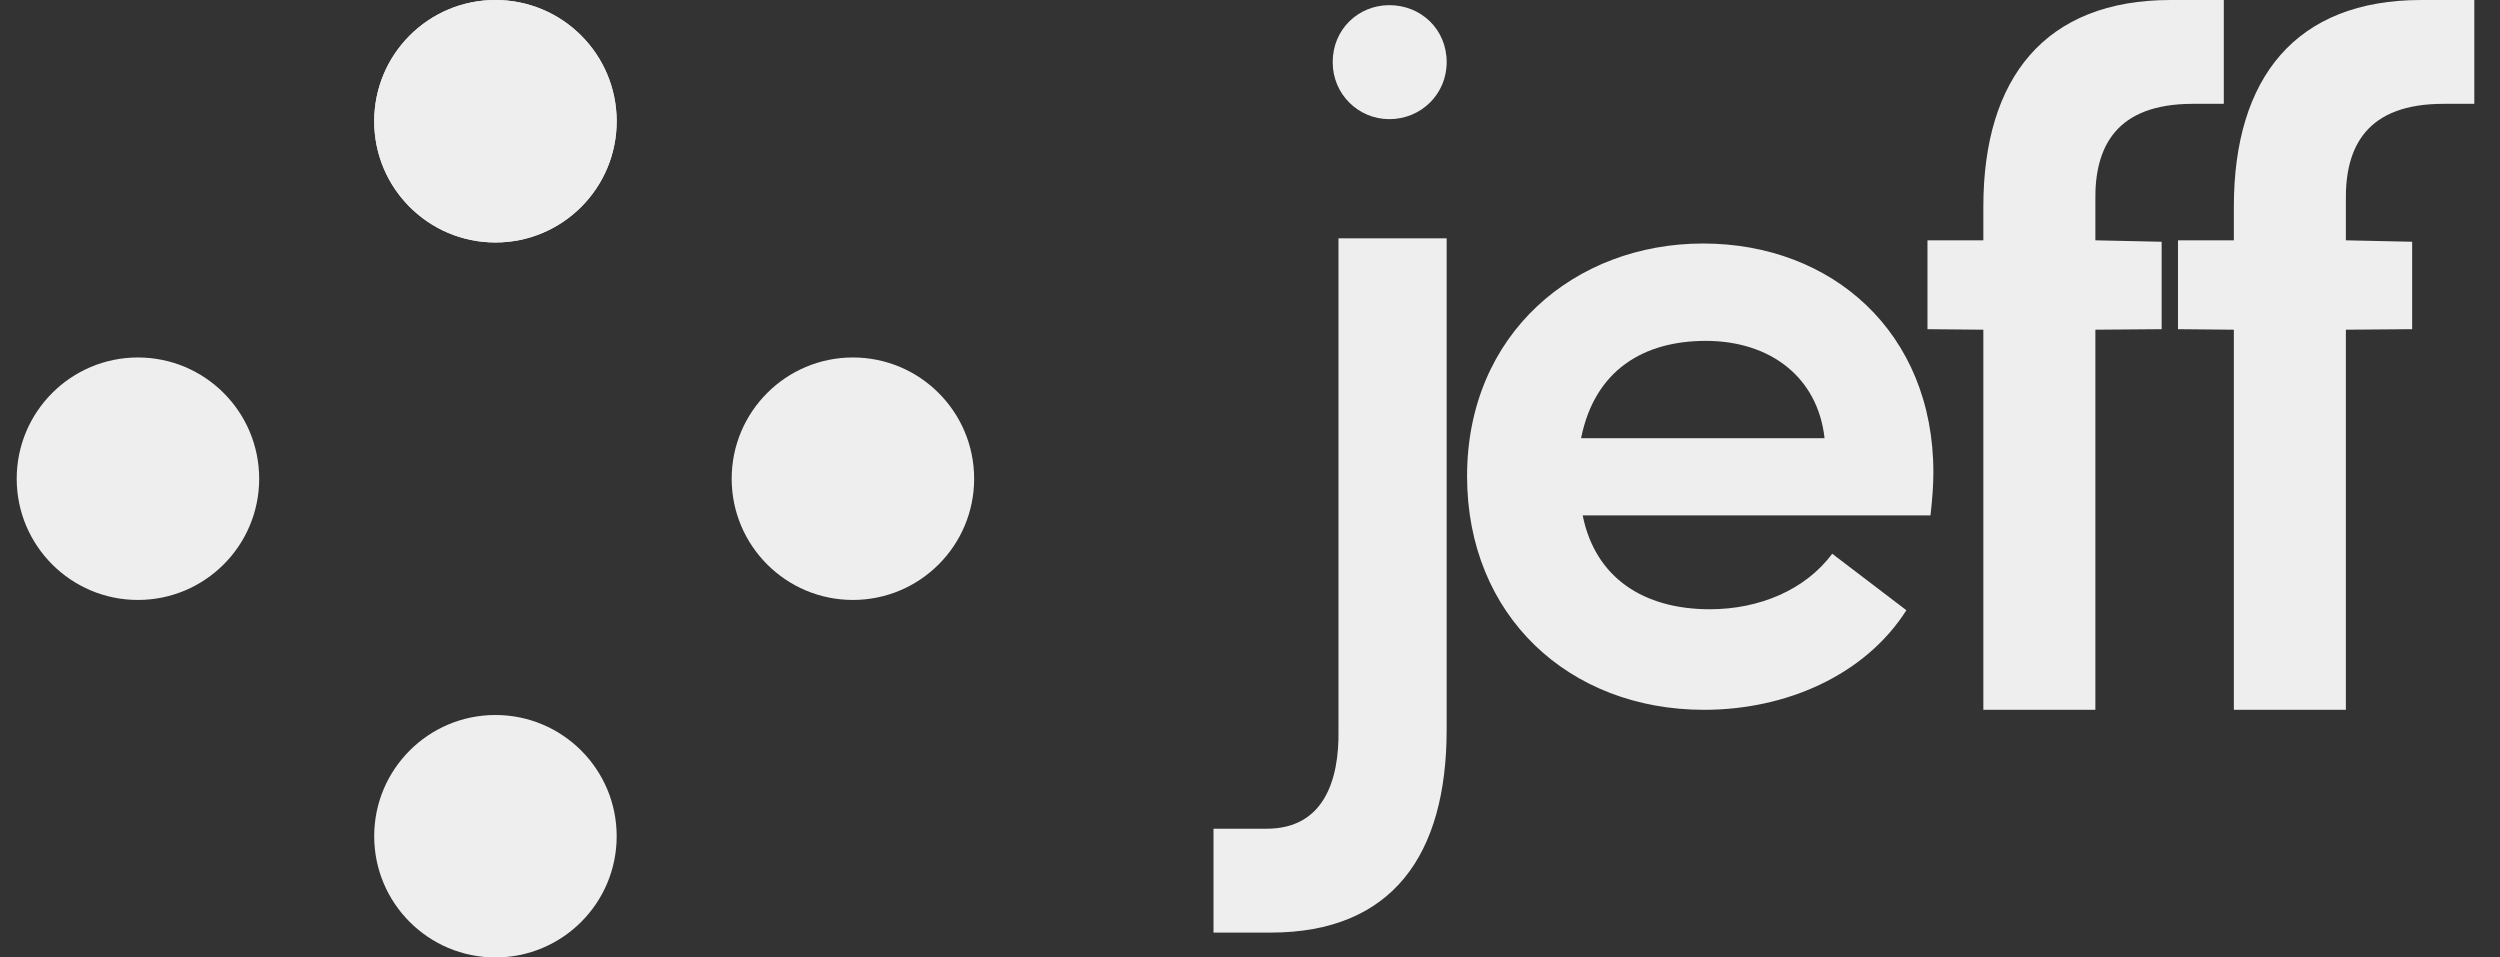
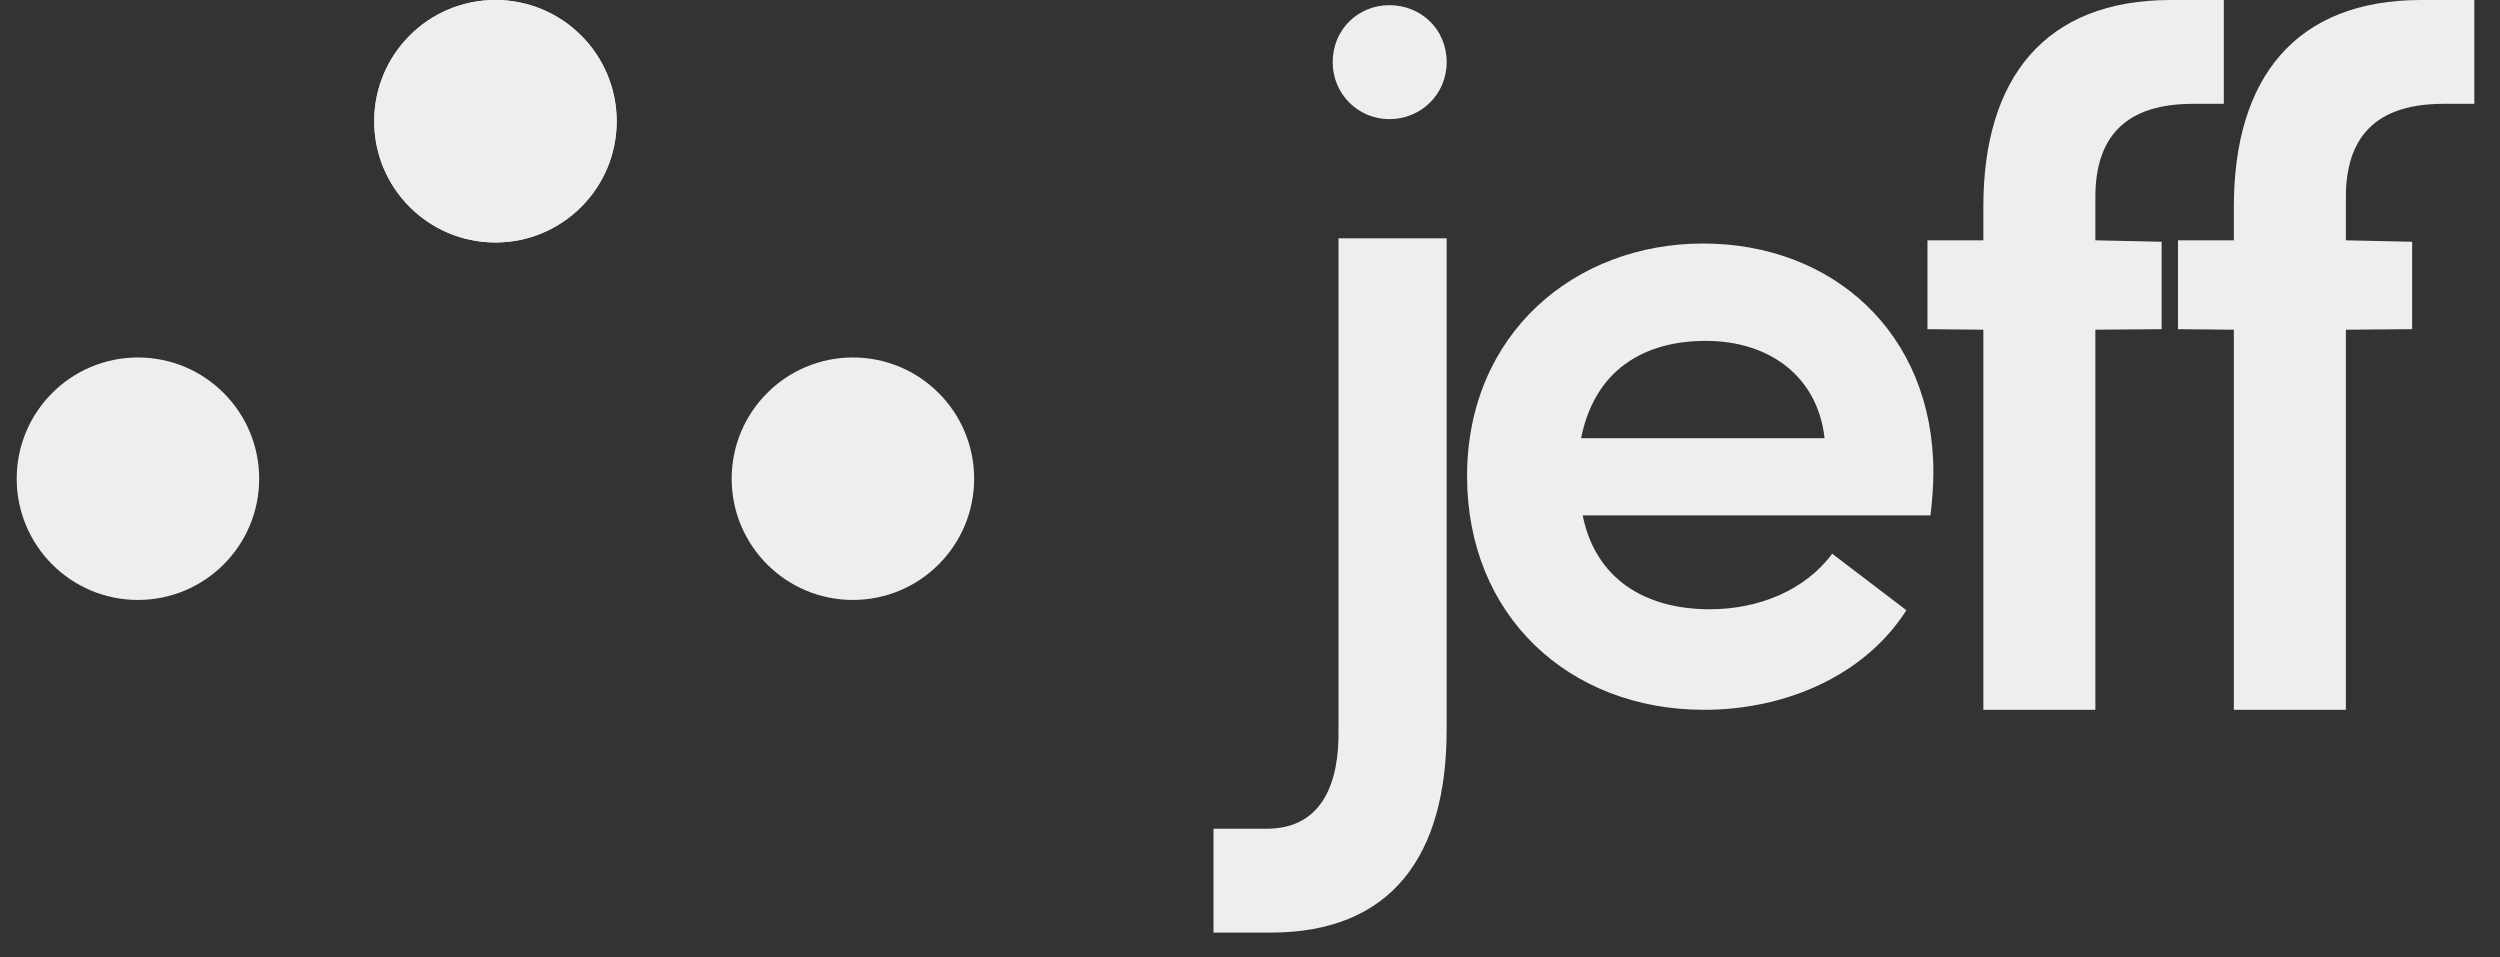
<svg xmlns="http://www.w3.org/2000/svg" width="94" height="36" viewBox="0 0 94 36" fill="none">
  <rect x="0" y="0" width="94" height="36" fill="#333333" stroke="none" />
  <path d="M9.745 18C9.745 15.482 7.704 13.441 5.186 13.441C2.669 13.441 0.628 15.482 0.628 18C0.628 20.517 2.669 22.558 5.186 22.558C7.704 22.558 9.745 20.517 9.745 18Z" fill="#EEEEEE" />
  <path d="M23.187 4.559C23.187 2.041 21.146 0 18.628 0C16.111 0 14.07 2.041 14.07 4.559C14.07 7.076 16.111 9.117 18.628 9.117C21.146 9.117 23.187 7.076 23.187 4.559Z" fill="#EEEEEE" />
  <path d="M23.187 4.559C23.187 2.041 21.146 0 18.628 0C16.111 0 14.07 2.041 14.07 4.559C14.07 7.076 16.111 9.117 18.628 9.117C21.146 9.117 23.187 7.076 23.187 4.559Z" fill="#EEEEEE" />
  <path d="M36.628 18C36.628 15.482 34.587 13.441 32.069 13.441C29.552 13.441 27.511 15.482 27.511 18C27.511 20.517 29.552 22.558 32.069 22.558C34.587 22.558 36.628 20.517 36.628 18Z" fill="#EEEEEE" />
-   <path d="M23.187 31.442C23.187 28.924 21.146 26.884 18.628 26.884C16.111 26.884 14.07 28.924 14.07 31.442C14.07 33.96 16.111 36 18.628 36C21.146 36 23.187 33.96 23.187 31.442Z" fill="#EEEEEE" />
  <path d="M64.073 26.689C67.152 26.689 70.123 25.392 71.68 22.945L68.891 20.82C67.877 22.188 66.138 22.908 64.291 22.908C61.791 22.908 59.98 21.72 59.509 19.38H72.586C72.658 18.768 72.695 18.228 72.695 17.76C72.695 12.504 68.891 9.156 64.037 9.156C59.219 9.156 55.162 12.54 55.162 17.904C55.162 23.16 59.002 26.689 64.073 26.689ZM68.604 16.477H59.448C59.965 13.904 61.811 12.817 64.137 12.817C66.536 12.817 68.345 14.158 68.604 16.477Z" fill="#EEEEEE" />
  <path d="M47.767 35.066C52.361 35.066 54.394 32.137 54.394 27.436V8.962H50.327V27.436C50.362 29.353 49.766 31.16 47.627 31.16H45.628V35.066H47.767Z" fill="#EEEEEE" />
  <path d="M52.238 4.48C53.43 4.48 54.395 3.544 54.395 2.337C54.395 1.1 53.43 0.194 52.238 0.194C51.074 0.194 50.109 1.1 50.109 2.337C50.109 3.544 51.074 4.48 52.238 4.48Z" fill="#EEEEEE" />
  <path d="M78.786 26.688V12.397L81.278 12.377V9.09L78.786 9.036V7.554C78.75 5.494 79.585 3.904 82.454 3.904H83.615V0H81.618C76.898 0 74.574 2.928 74.574 7.771V9.036H72.473V12.377L74.574 12.397V26.688H78.786Z" fill="#EEEEEE" />
  <path d="M88.205 26.688V12.397L90.697 12.377V9.09L88.205 9.036V7.554C88.169 5.494 89.004 3.904 91.873 3.904H93.034V0H91.037C86.317 0 83.993 2.928 83.993 7.771V9.036H81.892V12.377L83.993 12.397V26.688H88.205Z" fill="#EEEEEE" />
</svg>